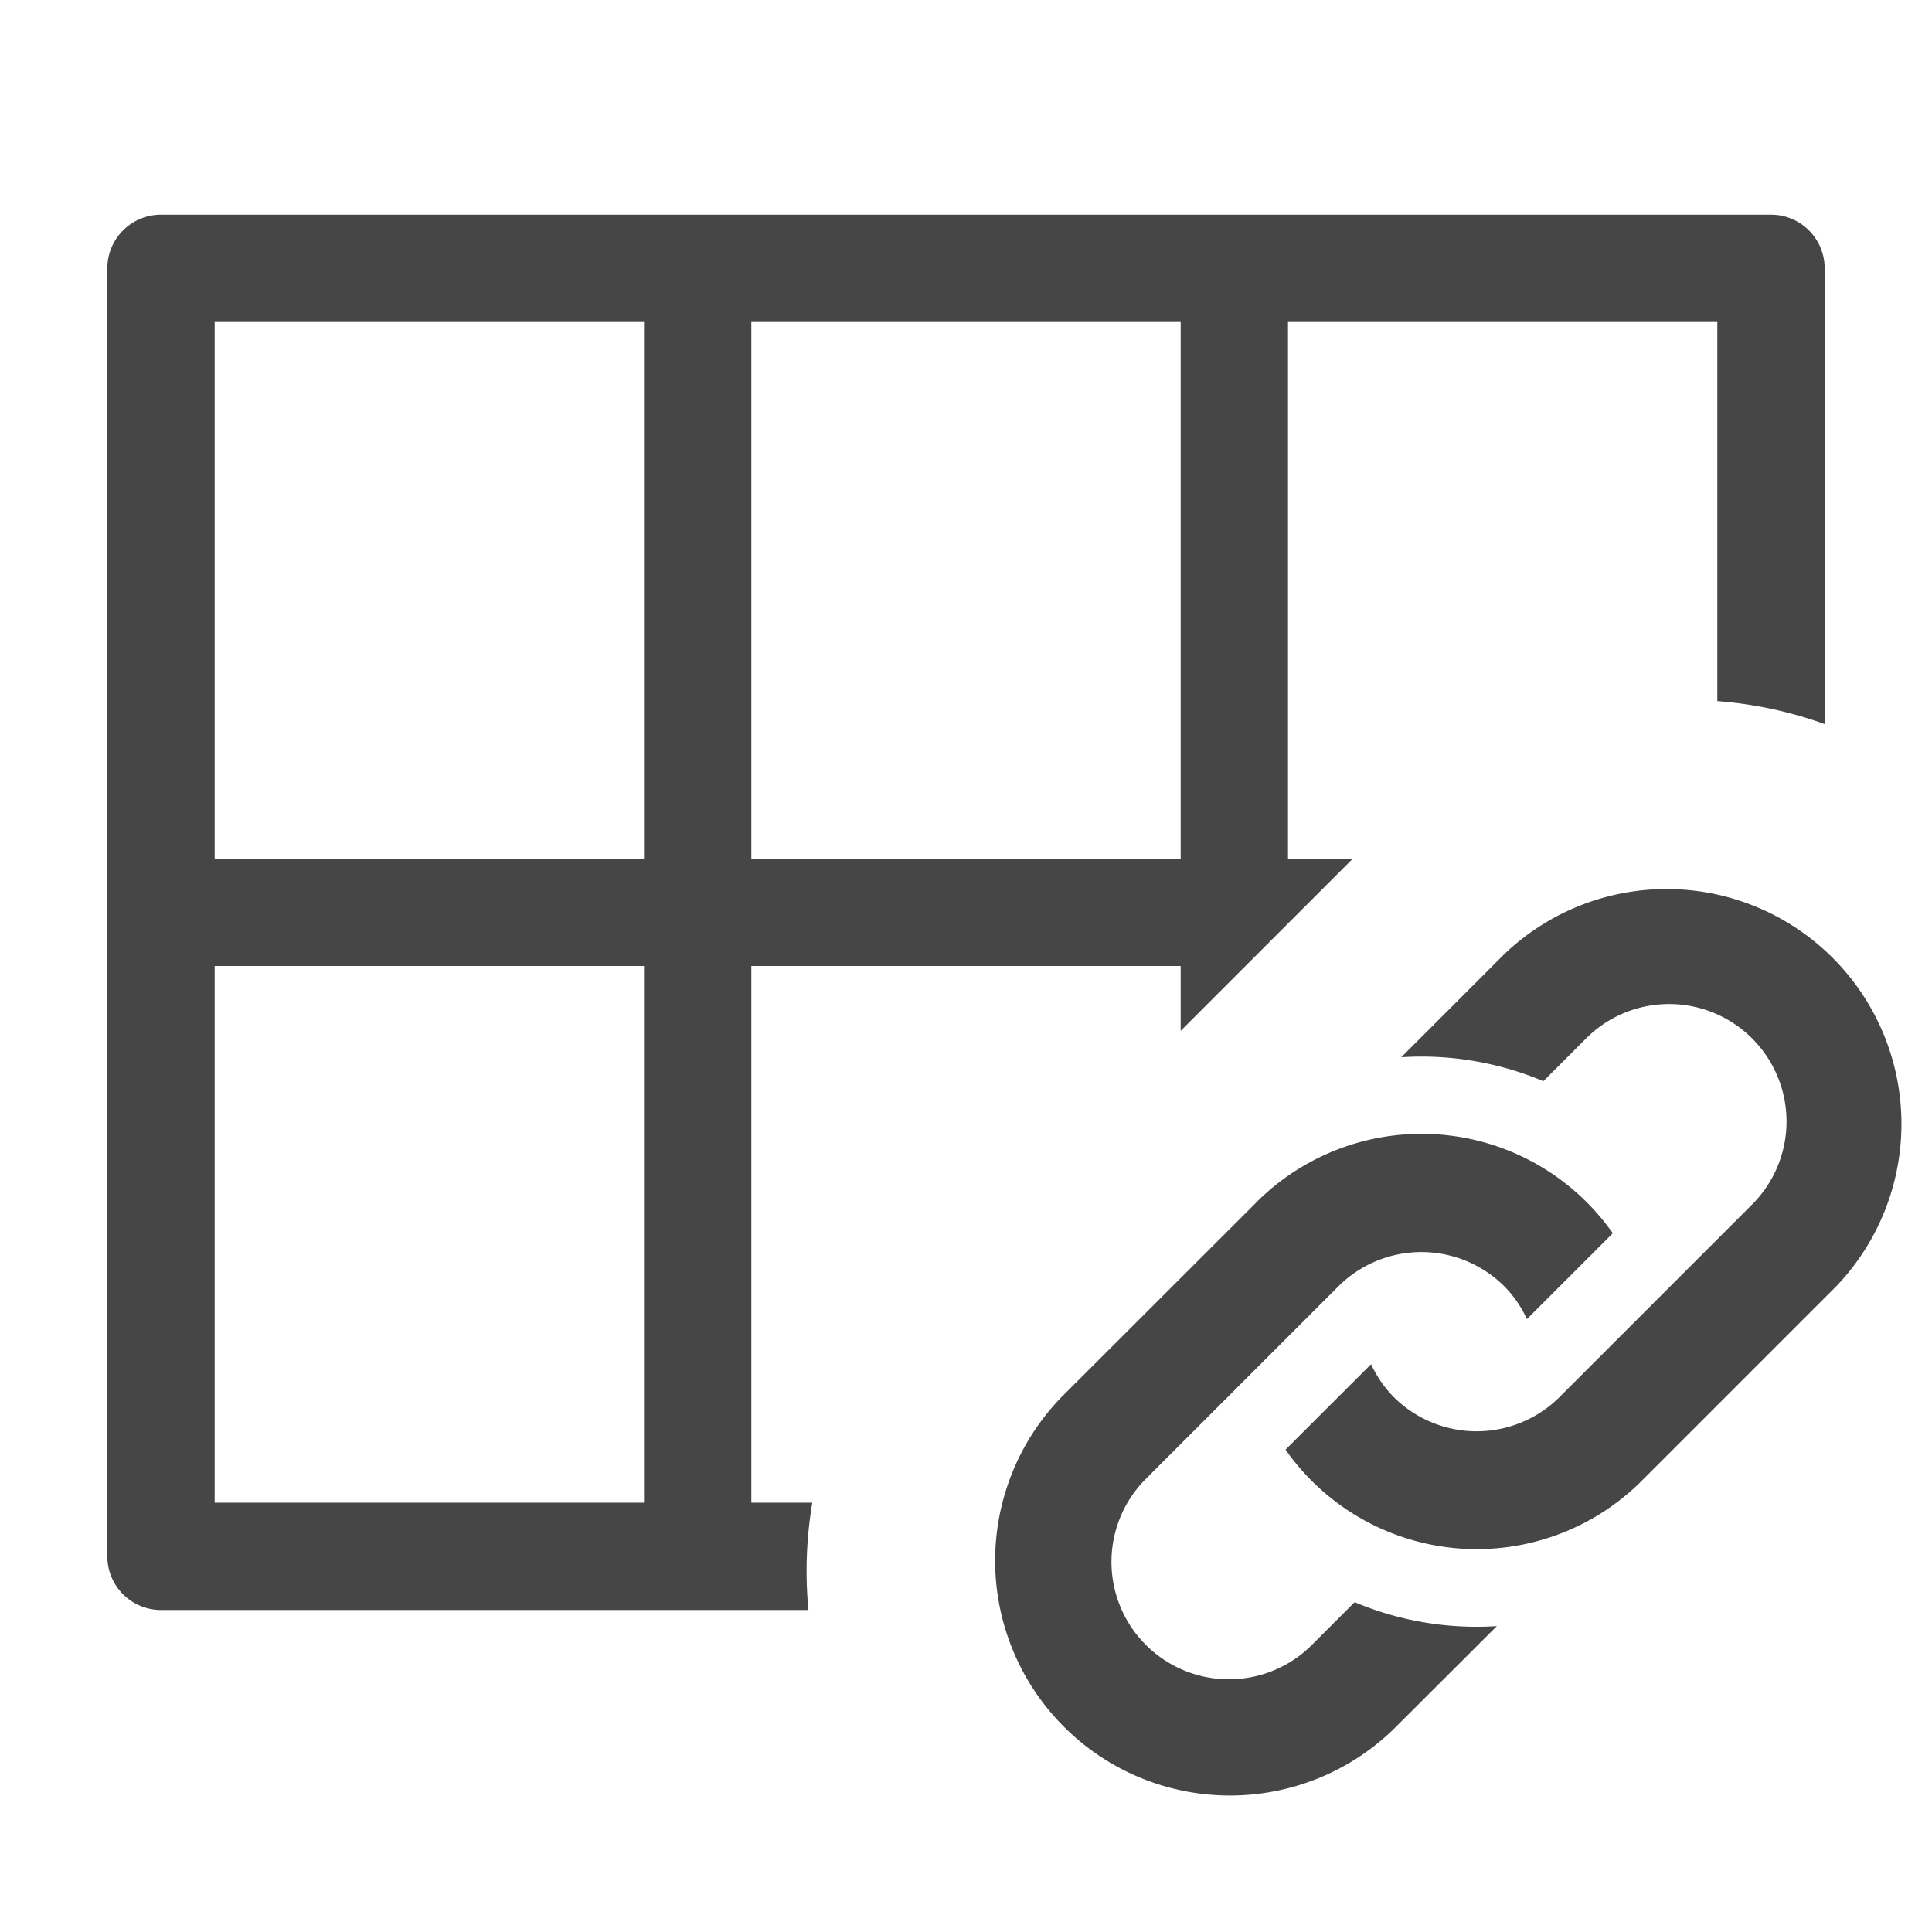
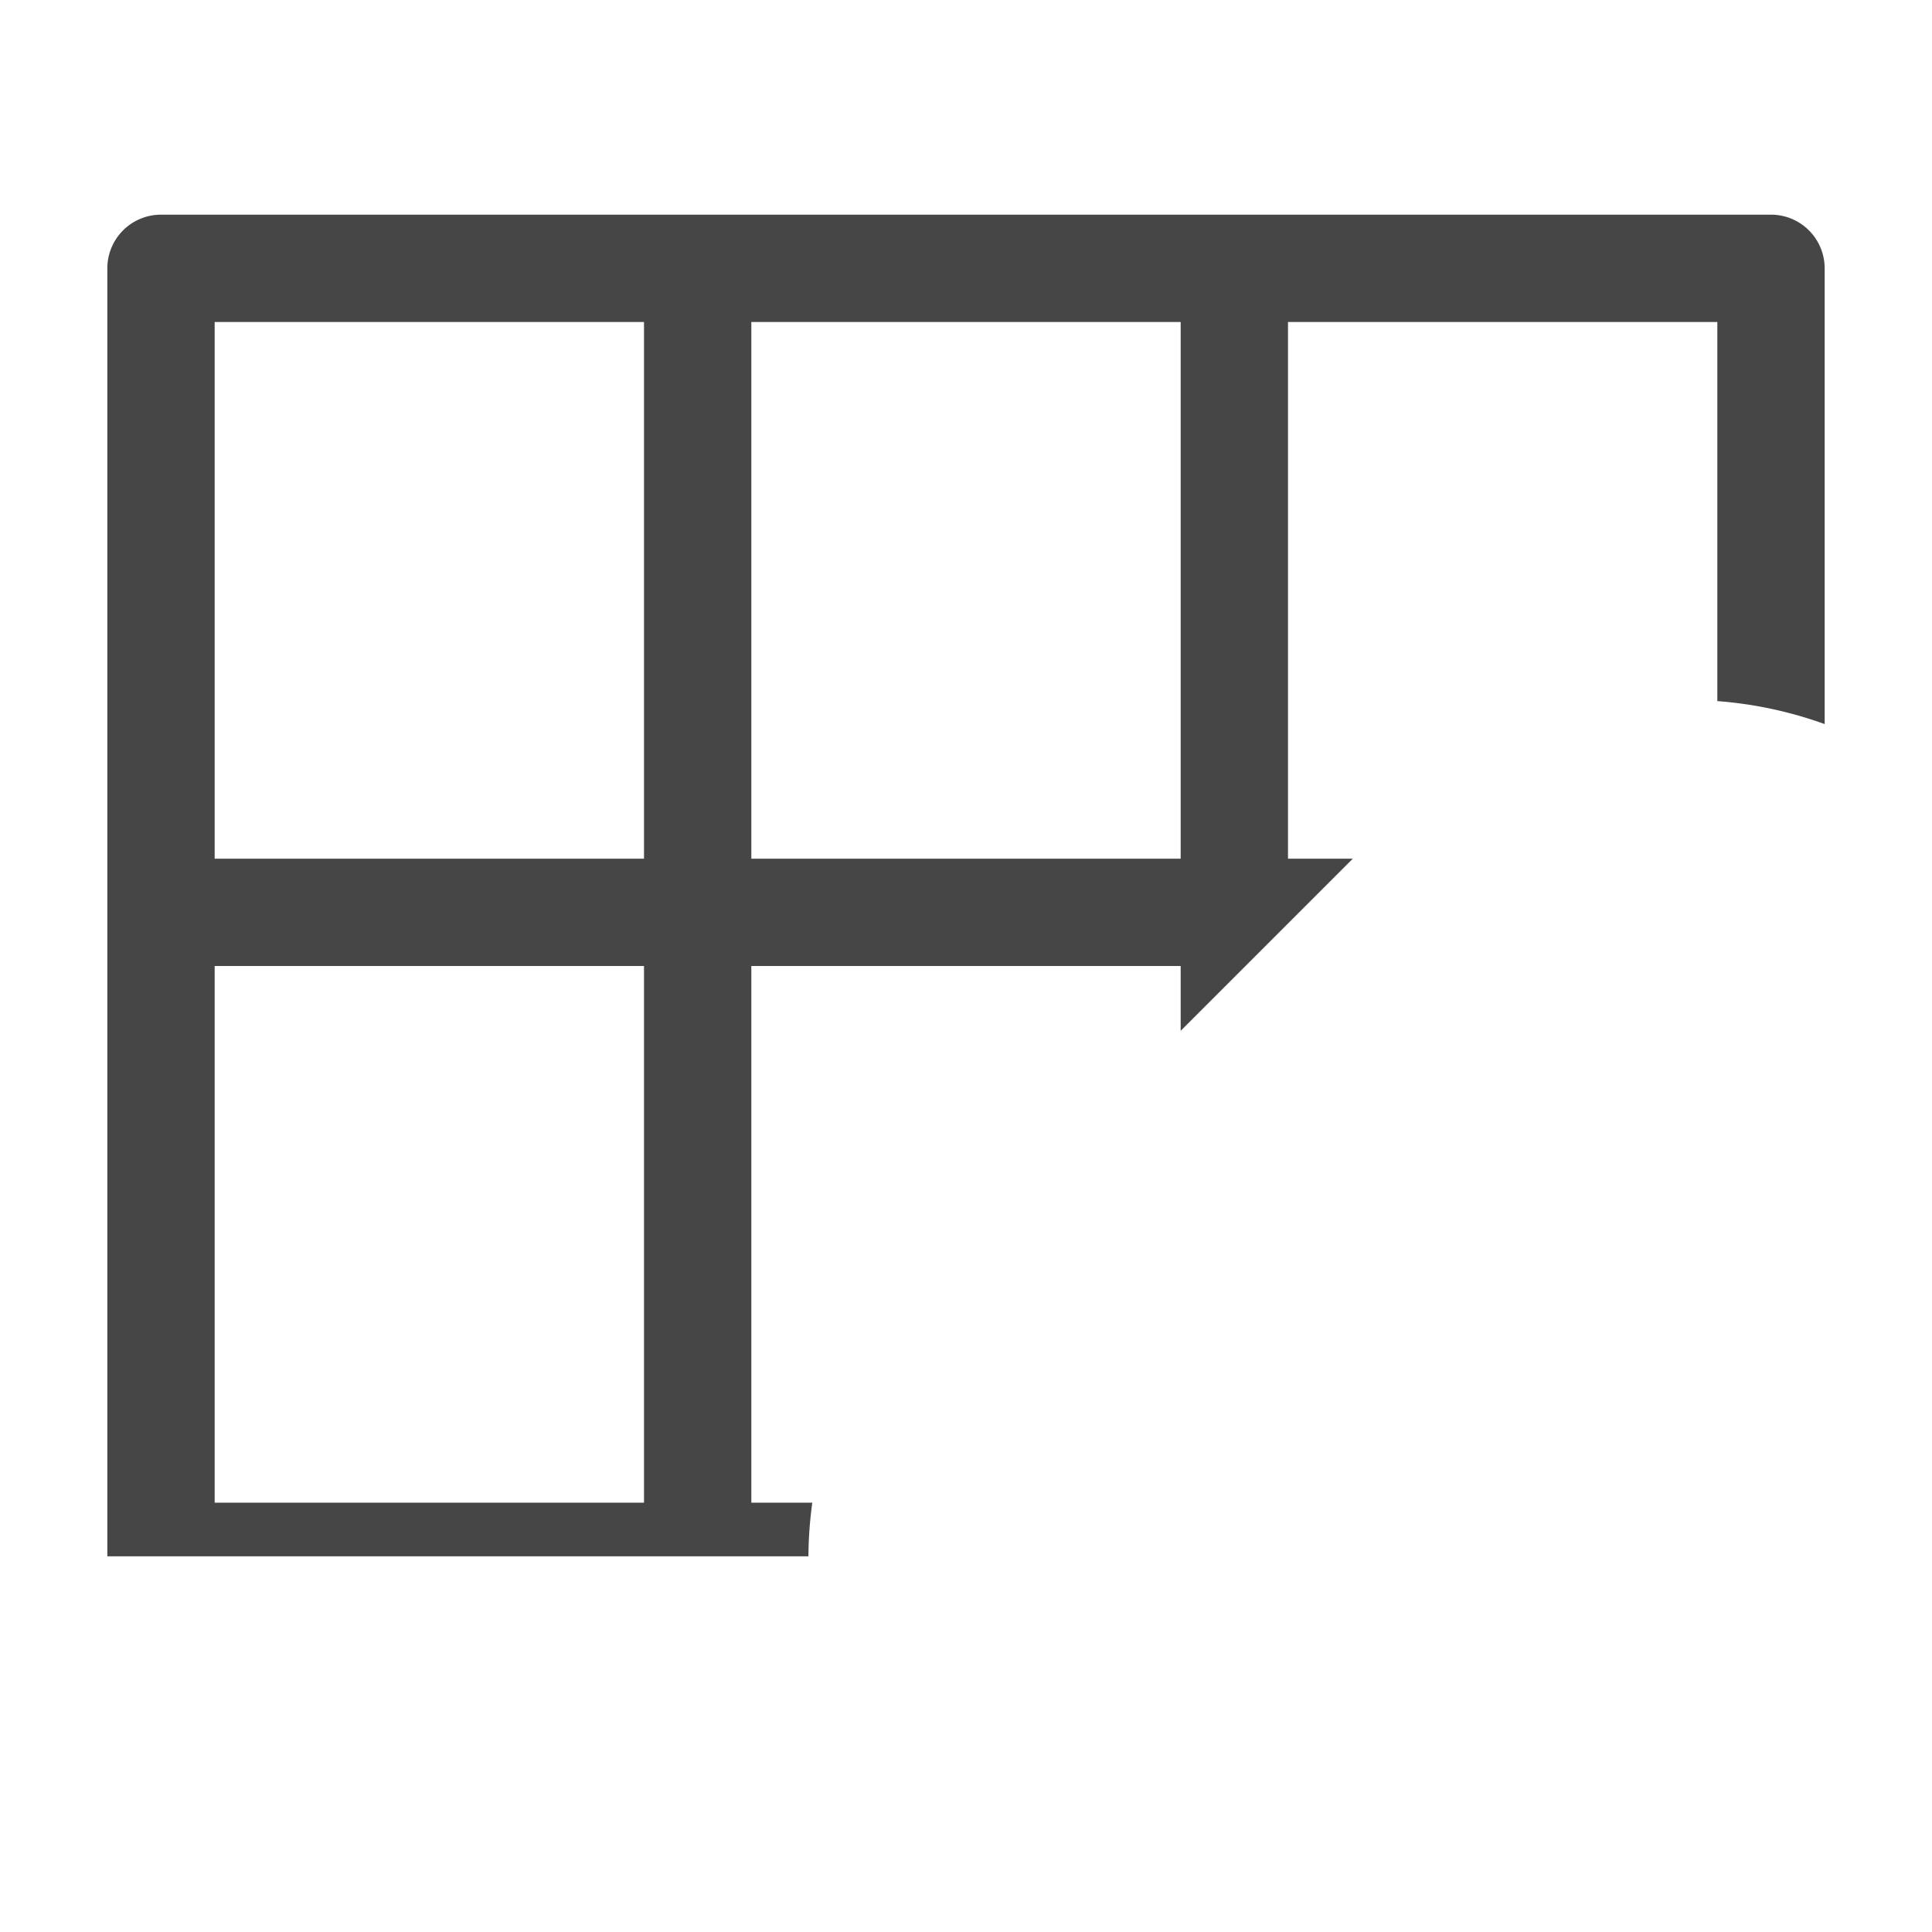
<svg xmlns="http://www.w3.org/2000/svg" height="18" viewBox="0 0 18 18" width="18">
  <defs>
    <style>
      .fill {
        fill: #464646;
      }
    </style>
  </defs>
  <title>S CollectionLink 18 N</title>
-   <rect id="Canvas" fill="#ff13dc" opacity="0" width="18" height="18" />
-   <path class="fill" d="M7.568,14H7V9h4v.604l.969-.969L12.604,8H12V3h4V6.532a3.776,3.776,0,0,1,1,.214V2.5a.5.5,0,0,0-.5-.5H1.5a.5.5,0,0,0-.5.5v12a.5.5,0,0,0,.5.5H7.532A3.832,3.832,0,0,1,7.568,14ZM7,3h4V8H7ZM6,14H2V9H6ZM6,8H2V3H6Z" />
-   <path class="fill" d="M12.774,12.71a1.082,1.082,0,0,0,.21.305,1.095,1.095,0,0,0,1.547,0l1.804-1.804a1.094,1.094,0,0,0-1.547-1.547l-.409.409A2.925,2.925,0,0,0,13.055,9.85l.961-.961A2.188,2.188,0,0,1,17.109,11.983l-1.804,1.804a2.175,2.175,0,0,1-3.328-.281ZM11.698,11.21,9.891,13.015a2.188,2.188,0,0,0,3.094,3.094l.961-.959a2.925,2.925,0,0,1-1.325-.223l-.409.409a1.094,1.094,0,0,1-1.547-1.547l1.804-1.804a1.095,1.095,0,0,1,1.547,0,1.078,1.078,0,0,1,.21.305l.8-.8a2.176,2.176,0,0,0-3.328-.281Z" />
+   <path class="fill" d="M7.568,14H7V9h4v.604l.969-.969L12.604,8H12V3h4V6.532a3.776,3.776,0,0,1,1,.214V2.5a.5.5,0,0,0-.5-.5H1.5a.5.5,0,0,0-.5.5v12H7.532A3.832,3.832,0,0,1,7.568,14ZM7,3h4V8H7ZM6,14H2V9H6ZM6,8H2V3H6Z" />
</svg>